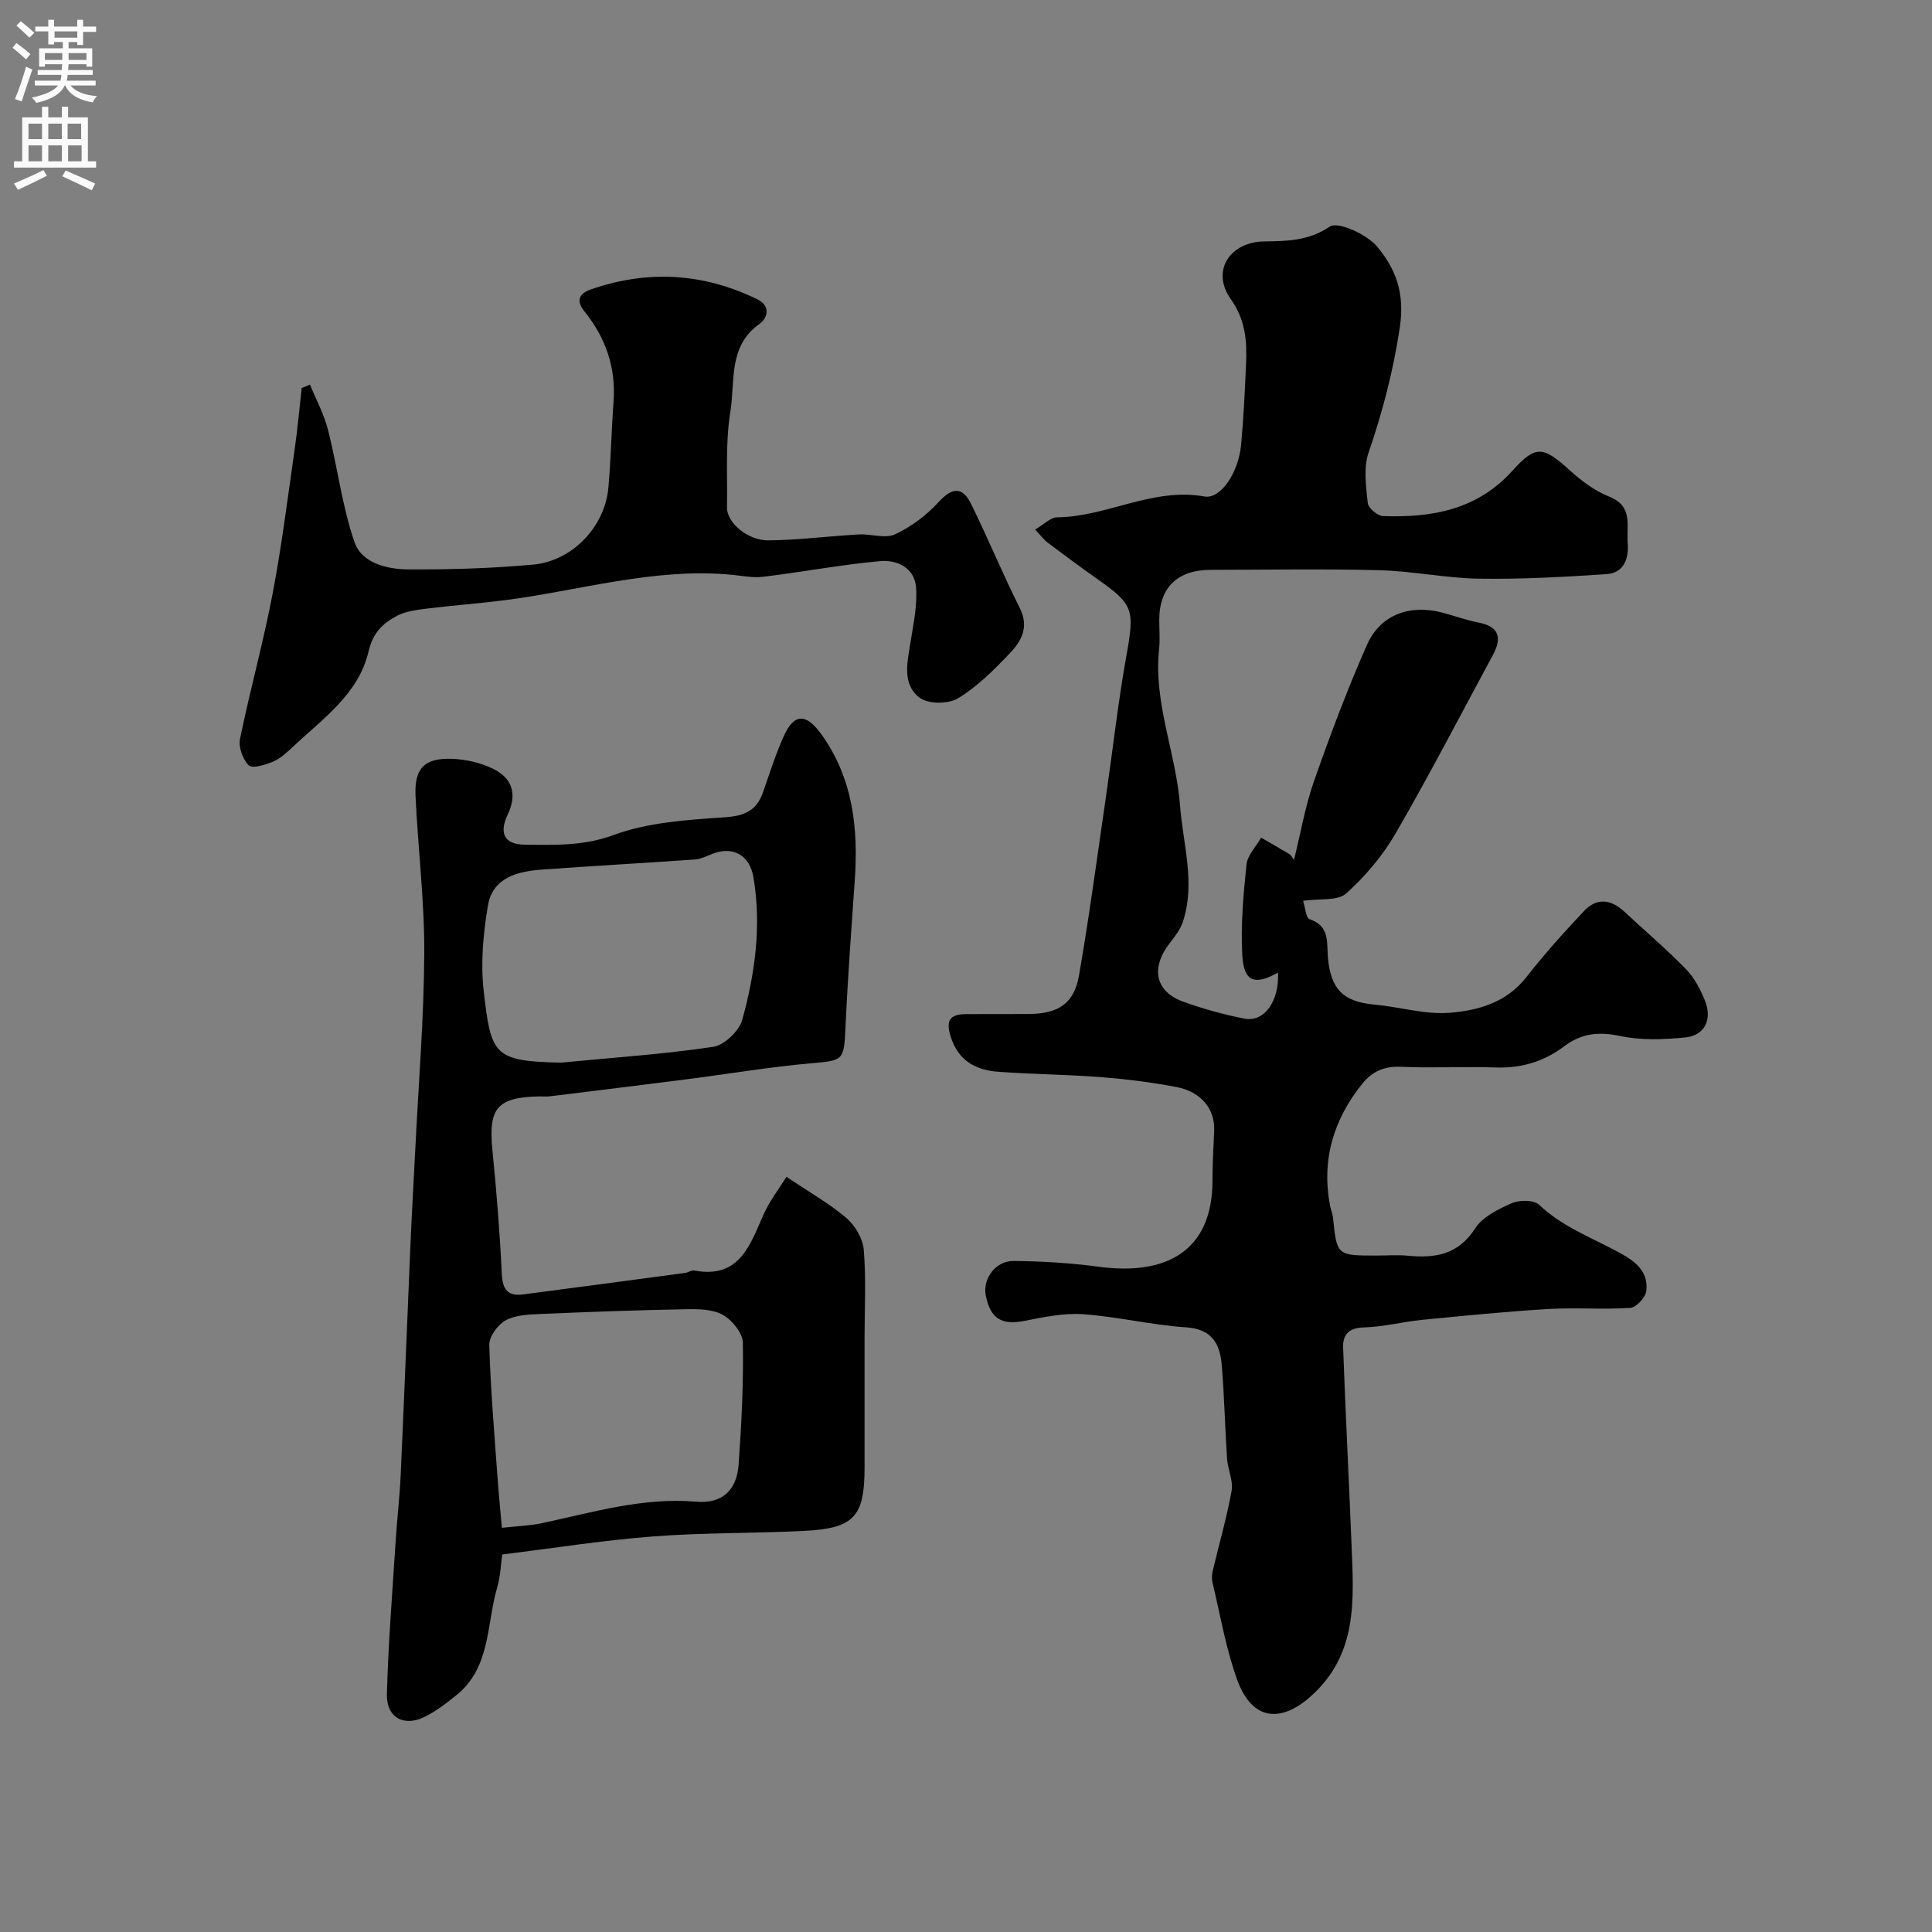
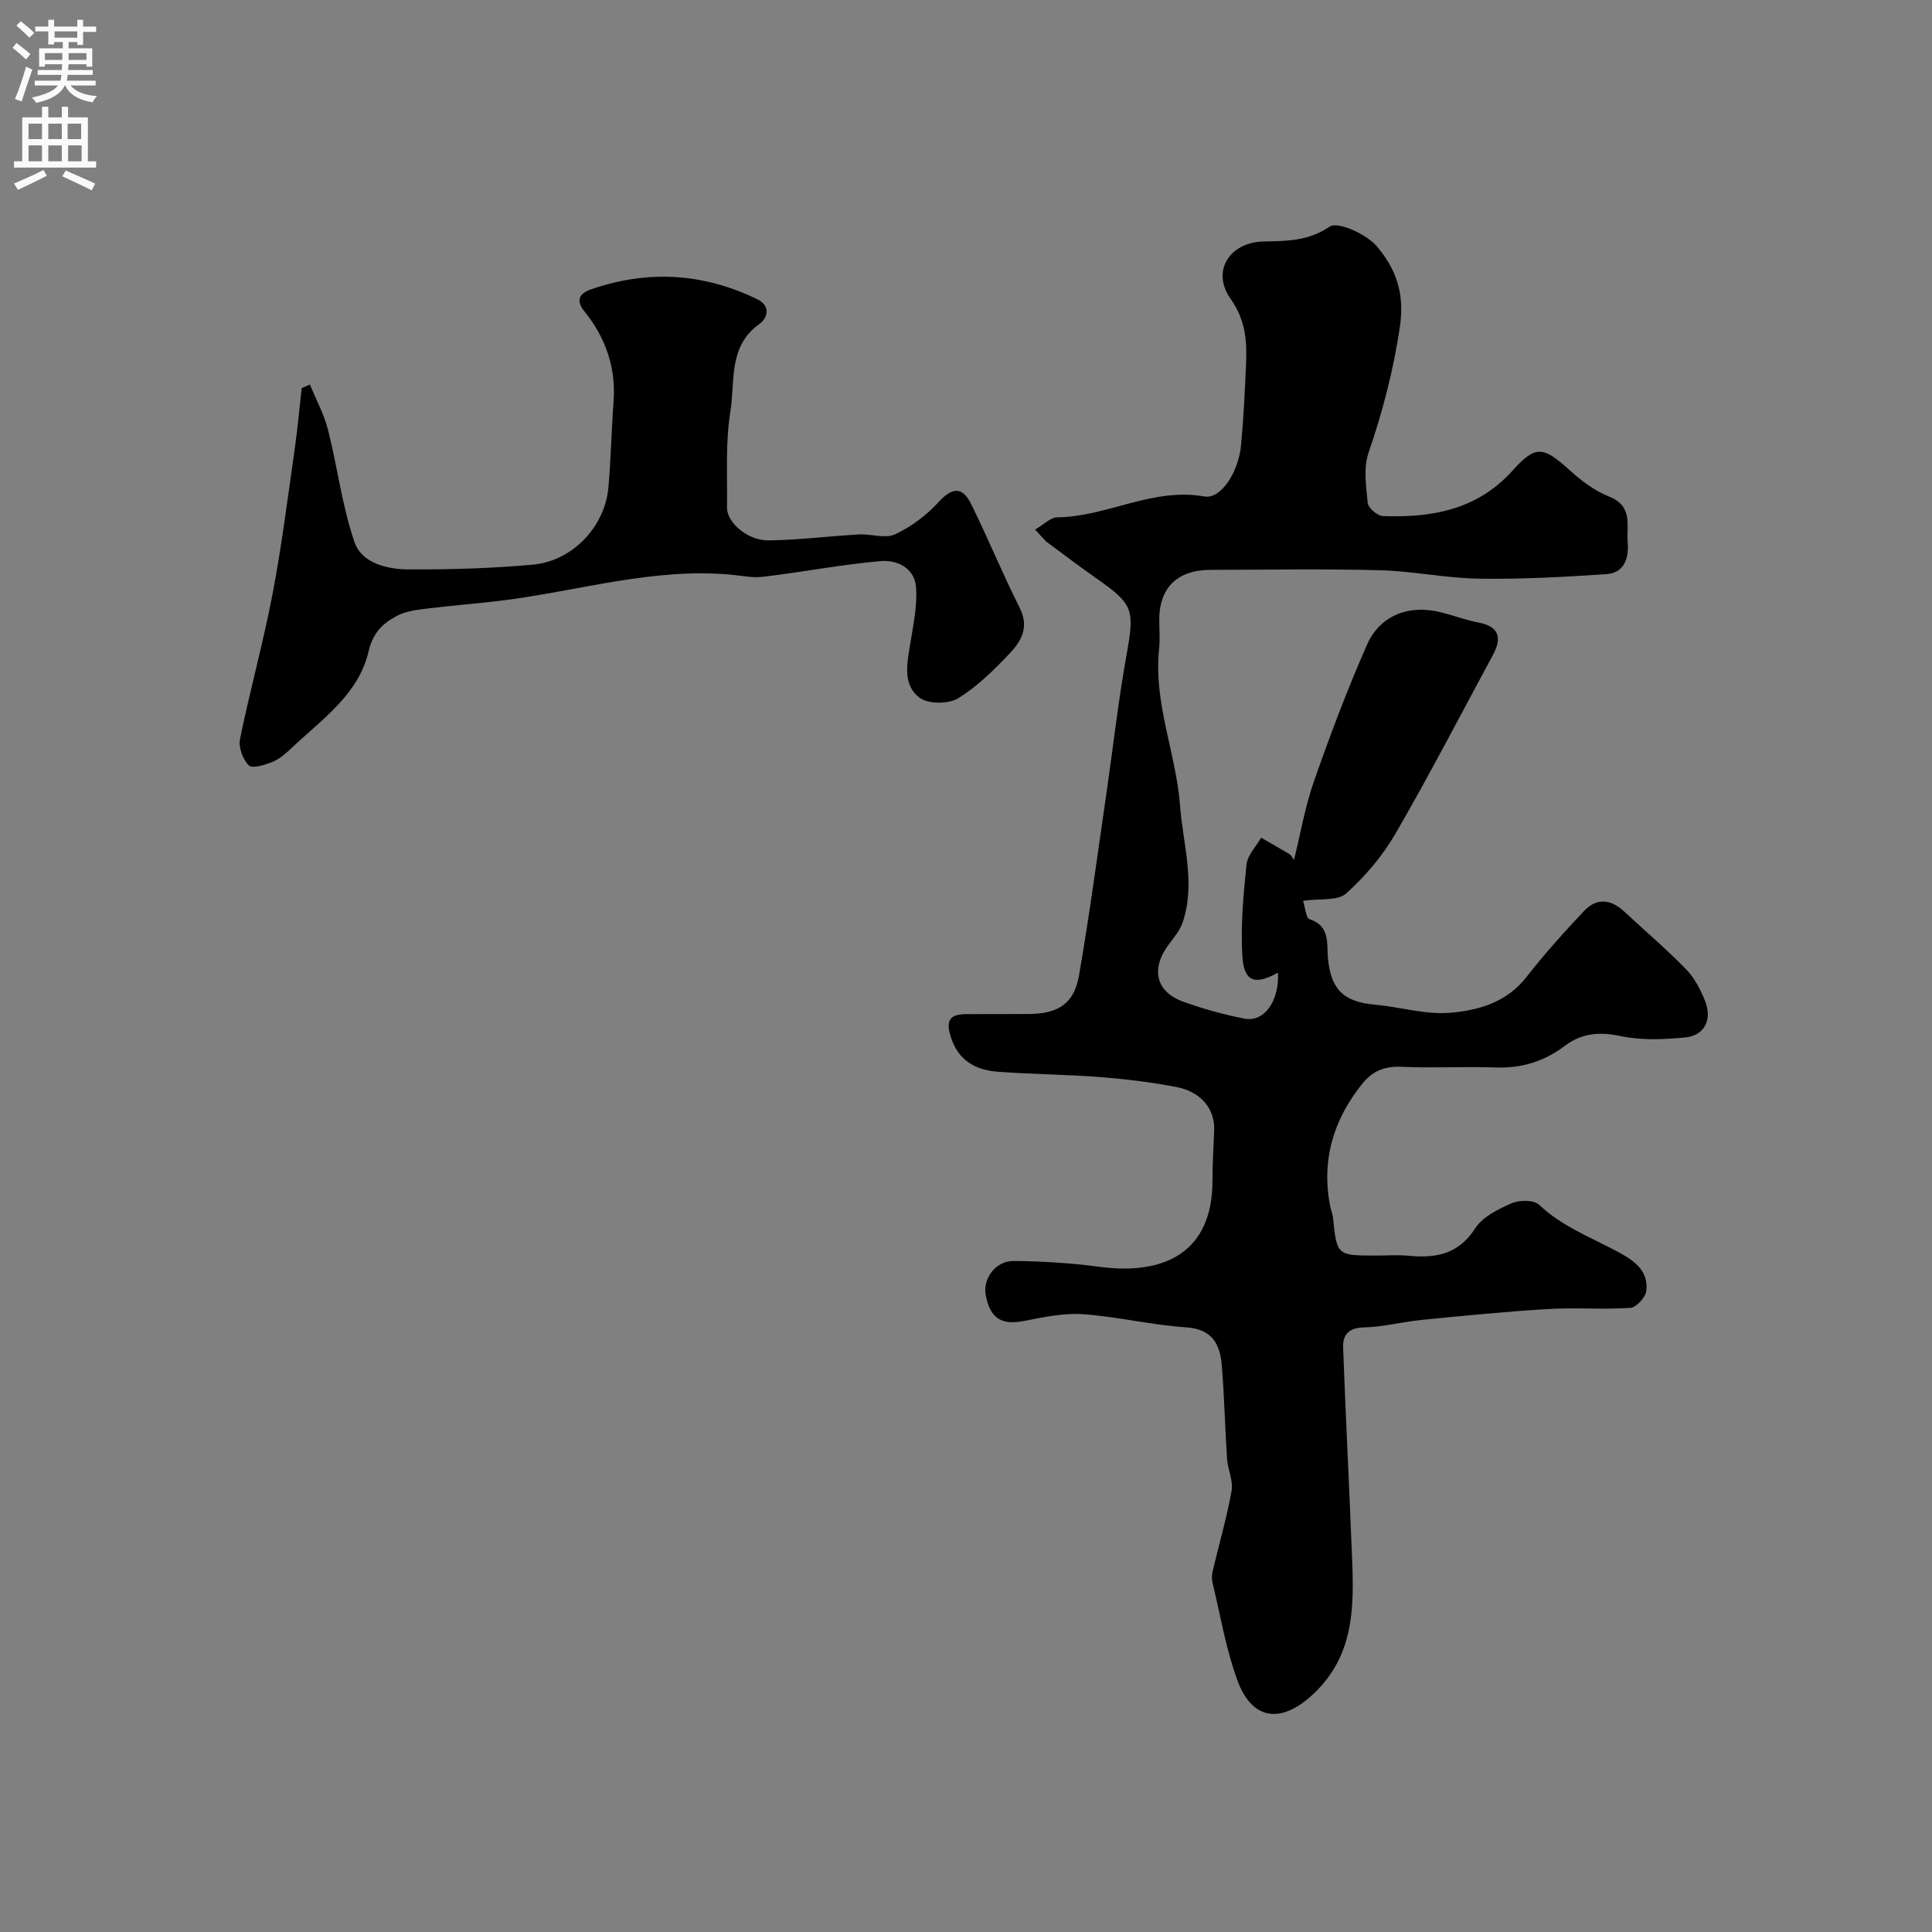
<svg xmlns="http://www.w3.org/2000/svg" enable-background="new 0 0 400 400" viewBox="0 0 400 400">
  <rect x="0" y="0" width="400" height="400" fill="#808080" stroke="none" />
  <g fill="#000001">
    <path d="m214.31 109.64c1.87-1.09 3.19-2.51 4.53-2.53 10.35-.1 19.77-6.24 30.51-4.32 3.43.61 7.07-5.03 7.6-10.63.52-5.58.79-11.19 1.03-16.8.21-4.76-.09-9.09-3.19-13.48-4.08-5.77-.2-11.77 6.91-11.89 4.73-.08 9.14-.08 13.61-3.07 1.71-1.14 7.71 1.6 9.83 4.16 3.76 4.54 5.77 9.42 4.67 16.75-1.36 9.02-3.56 17.42-6.47 25.91-1.07 3.14-.52 6.96-.16 10.41.11 1.04 2.02 2.66 3.15 2.7 10.11.36 19.51-1.29 26.81-9.4 4.86-5.4 6.36-5.06 11.94-.01 2.39 2.16 5.14 4.21 8.09 5.38 5 1.98 3.55 6.01 3.83 9.57.26 3.33-.81 6.24-4.42 6.48-8.75.59-17.54 1.07-26.31.94-6.88-.1-13.73-1.57-20.61-1.75-11.66-.31-23.33-.09-34.99-.08-6.91.01-10.66 3.67-10.66 10.38 0 2 .18 4.02-.03 6-1.2 11.19 3.52 21.58 4.34 32.46.6 7.98 3.24 15.99.58 24.03-.54 1.65-1.73 3.13-2.81 4.54-3.89 5.09-2.88 9.92 2.89 12 4.1 1.48 8.36 2.66 12.64 3.5 4.15.82 7.25-3.63 6.98-9.52-4.86 2.7-7.1 1.91-7.4-3.65-.34-6.22.23-12.52.88-18.74.2-1.93 1.97-3.7 3.02-5.55 1.97 1.13 3.94 2.25 5.88 3.42.36.22.56.7.93 1.18 1.39-5.6 2.32-11.14 4.16-16.36 3.33-9.5 6.88-18.95 10.94-28.15 2.76-6.26 8.86-8.45 15.58-6.69 2.52.66 4.98 1.57 7.52 2.06 4.34.84 4.87 3.2 2.99 6.7-6.66 12.33-13.11 24.79-20.13 36.92-2.67 4.62-6.29 8.91-10.26 12.47-1.79 1.6-5.52 1.02-8.92 1.52.45 1.37.58 3.57 1.34 3.81 4.27 1.37 3.54 5.03 3.8 7.96.59 6.51 3.14 9.15 9.69 9.73 5.18.46 10.41 2.09 15.49 1.69 5.89-.47 11.78-2.1 15.89-7.36 3.74-4.79 7.82-9.34 12-13.76 2.57-2.72 5.52-2.41 8.26.14 4.29 3.99 8.76 7.79 12.84 11.98 1.74 1.79 3 4.23 3.93 6.58 1.51 3.85-.14 7.13-4.1 7.52-4.45.44-9.14.63-13.46-.29-4.4-.94-8.04-.57-11.53 2.06-4.22 3.19-8.88 4.63-14.23 4.45-6.49-.23-13.01.16-19.49-.14-3.49-.16-6.02.83-8.18 3.51-6 7.48-8.48 15.83-6.65 25.33.15.8.51 1.57.59 2.37.81 7.87.8 7.87 8.98 7.87 2.17 0 4.35-.17 6.5.03 5.67.55 10.44-.19 13.95-5.65 1.54-2.4 4.77-3.99 7.56-5.21 1.61-.7 4.6-.72 5.69.32 4.61 4.37 10.34 6.59 15.78 9.46 3.28 1.73 6.95 3.81 6.41 8.37-.16 1.34-2.08 3.43-3.3 3.51-5.66.38-11.38-.1-17.05.24-8.7.52-17.38 1.39-26.05 2.24-4.06.4-8.08 1.47-12.14 1.57-3.14.08-4.32 1.61-4.23 4.14.48 13.55 1.2 27.09 1.73 40.63.45 11.38 1.45 22.81-8.44 31.62-6.29 5.6-12.15 4.89-15.16-3.27-2.39-6.5-3.53-13.46-5.16-20.23-.19-.78-.16-1.69.03-2.49 1.31-5.53 2.91-11 3.91-16.58.37-2.08-.79-4.4-.94-6.63-.43-6.43-.56-12.87-1.09-19.29-.36-4.41-1.94-7.56-7.39-7.92-7.15-.47-14.21-2.22-21.36-2.72-4.02-.28-8.17.62-12.19 1.4-4.66.9-6.99-.47-7.93-5.33-.66-3.37 2-7.12 5.75-7.09 5.91.05 11.86.42 17.72 1.2 13.69 1.84 23.45-3.09 23.47-17.78 0-3.47.2-6.94.35-10.42.19-4.42-2.66-8.04-7.85-9.02-5.13-.98-10.34-1.63-15.55-2.04-7.08-.55-14.21-.59-21.29-1.11-4.69-.34-8.3-2.27-9.87-7.31-1.05-3.37-.1-4.6 3.14-4.63 4.33-.03 8.67.02 13-.02 6.1-.04 9.41-2.12 10.43-7.95 2.16-12.38 3.8-24.85 5.62-37.28 1.41-9.69 2.49-19.44 4.22-29.08 1.67-9.28 1.48-10.46-5.87-15.63-3.47-2.44-6.88-4.97-10.27-7.52-.79-.53-1.39-1.36-2.78-2.84z" />
-     <path d="m162.82 243.64c4.97 3.34 9 5.6 12.44 8.56 1.79 1.54 3.38 4.24 3.57 6.54.5 5.98.17 12.02.17 18.04v26.99c0 10.27-2.14 12.67-12.6 13.19-10.42.52-20.89.34-31.28 1.15-10.44.81-20.82 2.46-31.14 3.73-.27 1.88-.35 4.44-1.04 6.82-2.25 7.67-1.3 16.61-8.51 22.36-2.03 1.62-4.14 3.26-6.45 4.41-4.34 2.17-8.01.19-7.88-4.69.29-10.54 1.14-21.07 1.81-31.59.29-4.6.84-9.19 1.05-13.79.73-16.04 1.35-32.09 2.04-48.13.28-6.43.66-12.86.98-19.3.67-13.53 1.79-27.06 1.86-40.59.05-10.86-1.31-21.72-1.81-32.6-.26-5.7 1.87-7.85 7.6-7.63 2.84.11 5.86.8 8.41 2.04 3.98 1.92 5.12 5.18 3.08 9.47-1.85 3.89-.71 6.22 3.51 6.26 6.16.06 12.16.31 18.45-2.01 7.19-2.65 15.31-3.13 23.09-3.67 4.1-.28 6.51-1.45 7.82-5.21 1.34-3.84 2.57-7.73 4.21-11.43 2.17-4.9 4.66-4.94 7.79-.62 6.66 9.21 7.74 19.63 6.97 30.52-.72 10.19-1.47 20.39-1.93 30.6-.29 6.46-.55 6.51-6.77 7.05-8.78.76-17.49 2.24-26.24 3.36-9.42 1.21-18.84 2.36-28.26 3.52-.66.08-1.33 0-2 .01-8.84.15-10.68 2.4-9.81 11.15.85 8.51 1.54 17.05 1.94 25.59.15 3.28 1.26 4.66 4.45 4.25 11.18-1.46 22.35-2.95 33.53-4.45.64-.09 1.3-.6 1.88-.49 9.3 1.73 11.48-5.14 14.3-11.53 1.29-2.89 3.29-5.46 4.77-7.88zm-46.58-23.64c10.96-1.06 21.27-1.74 31.44-3.27 2.3-.34 5.36-3.29 6-5.61 2.65-9.59 4-19.44 2.32-29.45-.77-4.6-4.2-6.58-8.5-4.89-1.2.47-2.43 1.08-3.68 1.17-10.5.74-21.01 1.32-31.51 2.08-5.11.37-10.3 1.6-11.29 7.47-.98 5.81-1.54 11.92-.87 17.73 1.51 13 1.93 14.5 15.8 14.77.34.01.67 0 .29 0zm-12.33 96.32c3.41-.38 5.89-.45 8.28-.96 10.55-2.25 20.92-5.4 31.97-4.45 5.3.46 8.37-2.31 8.76-7.65.6-8.4 1.03-16.83.88-25.24-.03-2.01-2.2-4.7-4.12-5.78-2.1-1.19-5.06-1.23-7.63-1.18-10.08.19-20.17.55-30.25.99-2.42.11-5.13.21-7.14 1.33-1.62.9-3.4 3.36-3.36 5.07.26 9.18 1.06 18.35 1.71 27.51.23 3.23.56 6.44.9 10.36z" />
    <path d="m64.17 79.62c1.28 3.13 2.93 6.16 3.75 9.41 1.96 7.71 2.9 15.74 5.48 23.22 1.5 4.36 6.76 5.62 11.19 5.64 8.59.04 17.21-.21 25.76-.99 8.2-.75 14.89-7.88 15.61-15.94.53-5.92.63-11.87 1.07-17.8.52-7.08-1.64-13.24-6.03-18.69-1.78-2.2-1.14-3.68 1.28-4.53 11.79-4.11 23.33-3.44 34.55 2.04 2.76 1.35 2.12 3.88.42 5.08-6.55 4.63-5.02 11.93-6.03 18.14-1.06 6.5-.59 13.26-.7 19.9-.05 3.05 4.23 6.82 8.58 6.78 6.25-.07 12.48-.88 18.73-1.23 2.51-.14 5.44.93 7.49-.03 3.33-1.55 6.5-3.93 8.98-6.65 2.8-3.07 4.94-3.29 6.73.32 3.53 7.13 6.54 14.51 10.11 21.61 1.96 3.9.34 6.81-2.01 9.29-3.28 3.46-6.76 6.94-10.78 9.39-1.99 1.21-6.19 1.22-7.95-.12-3.69-2.79-2.54-7.36-1.89-11.48.6-3.8 1.45-7.7 1.14-11.47-.33-3.96-3.99-5.66-7.42-5.34-8.12.74-16.16 2.27-24.26 3.25-2.17.26-4.43-.24-6.65-.44-16.02-1.47-31.32 3.31-46.95 5.3-5.37.68-10.77 1.07-16.14 1.74-2.07.26-4.29.55-6.08 1.5-2.91 1.55-4.94 3.45-5.86 7.41-2.07 8.86-9.67 14.02-15.92 19.94-1.18 1.11-2.48 2.27-3.94 2.86-1.56.64-4.19 1.44-4.92.73-1.24-1.23-2.17-3.76-1.82-5.45 2.05-10.03 4.81-19.93 6.73-29.98 1.9-9.94 3.15-20.01 4.59-30.03.6-4.2.98-8.43 1.45-12.65.55-.23 1.13-.48 1.71-.73z" />
  </g>
  <path d="m2.6 9.9.8-1c.9.7 1.9 1.4 2.9 2.3l-.9 1.1c-1.1-1-2-1.8-2.8-2.4zm.5 10.6c.9-2.1 1.6-4.3 2.3-6.7.4.2.8.4 1.3.6-.7 2.1-1.5 4.3-2.2 6.6zm.3-15.2.9-.9c1 .8 2 1.6 2.8 2.4l-1 1c-.9-.9-1.8-1.7-2.7-2.5zm12.6-1.2h1.2v1.4h2.7v1.1h-2.7v2.7h-1.2v-.6h-1.8v1.3h4.9v3.8h-1.2v-.5h-3.7c0 .4-.1.9-.1 1.2h5.1v1h-5.2c0 .5-.1.9-.2 1.2h6v1h-5.2c1.1 1.3 2.9 2 5.5 2.2-.4.4-.7.8-.9 1.3-2.9-.5-4.8-1.6-5.7-3.5h-.1c-.8 1.7-2.7 2.9-5.9 3.6-.2-.4-.6-.8-.9-1.1 2.8-.6 4.6-1.4 5.4-2.5h-4.8v-1h5.3c.1-.3.2-.7.2-1.2h-4.9v-1h5c0-.4 0-.8.1-1.2h-3.6v.5h-1.2v-3.8h4.9v-1.3h-1.8v.5h-1.2v-2.7h-2.7v-1h2.7v-1.4h1.2v1.4h4.8zm-6.7 8.3h3.6c0-.4 0-.9 0-1.4h-3.6zm1.9-4.6h4.8v-1.3h-4.7v1.3zm6.7 3.2h-3.7v1.4h3.7v-2.4z" fill="#fafafb" />
-   <path d="m8.7 22.1h1.3v2.2h2.8v-2.2h1.3v2.2h4.1v9.1h1.7v1.3h-17v-1.3h1.7v-9.1h4.1zm.3 13.1.7 1.2c-1.8.9-3.8 1.9-6 2.9-.2-.4-.5-.8-.8-1.3 2.3-1 4.4-1.9 6.1-2.8zm-3.1-6.4h2.8v-3.2h-2.8zm0 4.6h2.8v-3.3h-2.8zm4.1-4.6h2.8v-3.2h-2.8zm0 4.6h2.8v-3.3h-2.8zm3.6 1.9c2.1.9 4.1 1.8 6.1 2.7l-.7 1.4c-2.2-1.1-4.2-2-6.1-2.9zm3.2-9.7h-2.8v3.2h2.8zm-2.7 7.8h2.8v-3.3h-2.8z" fill="#fafafb" />
+   <path d="m8.7 22.1h1.3v2.2h2.8v-2.2h1.3v2.2h4.1v9.1h1.7v1.3h-17v-1.3h1.7v-9.1h4.1zm.3 13.1.7 1.2c-1.8.9-3.8 1.9-6 2.9-.2-.4-.5-.8-.8-1.3 2.3-1 4.4-1.9 6.1-2.8m-3.1-6.4h2.8v-3.2h-2.8zm0 4.6h2.8v-3.3h-2.8zm4.1-4.6h2.8v-3.2h-2.8zm0 4.6h2.8v-3.3h-2.8zm3.6 1.9c2.1.9 4.1 1.8 6.1 2.7l-.7 1.4c-2.2-1.1-4.2-2-6.1-2.9zm3.2-9.7h-2.8v3.2h2.8zm-2.7 7.8h2.8v-3.3h-2.8z" fill="#fafafb" />
</svg>